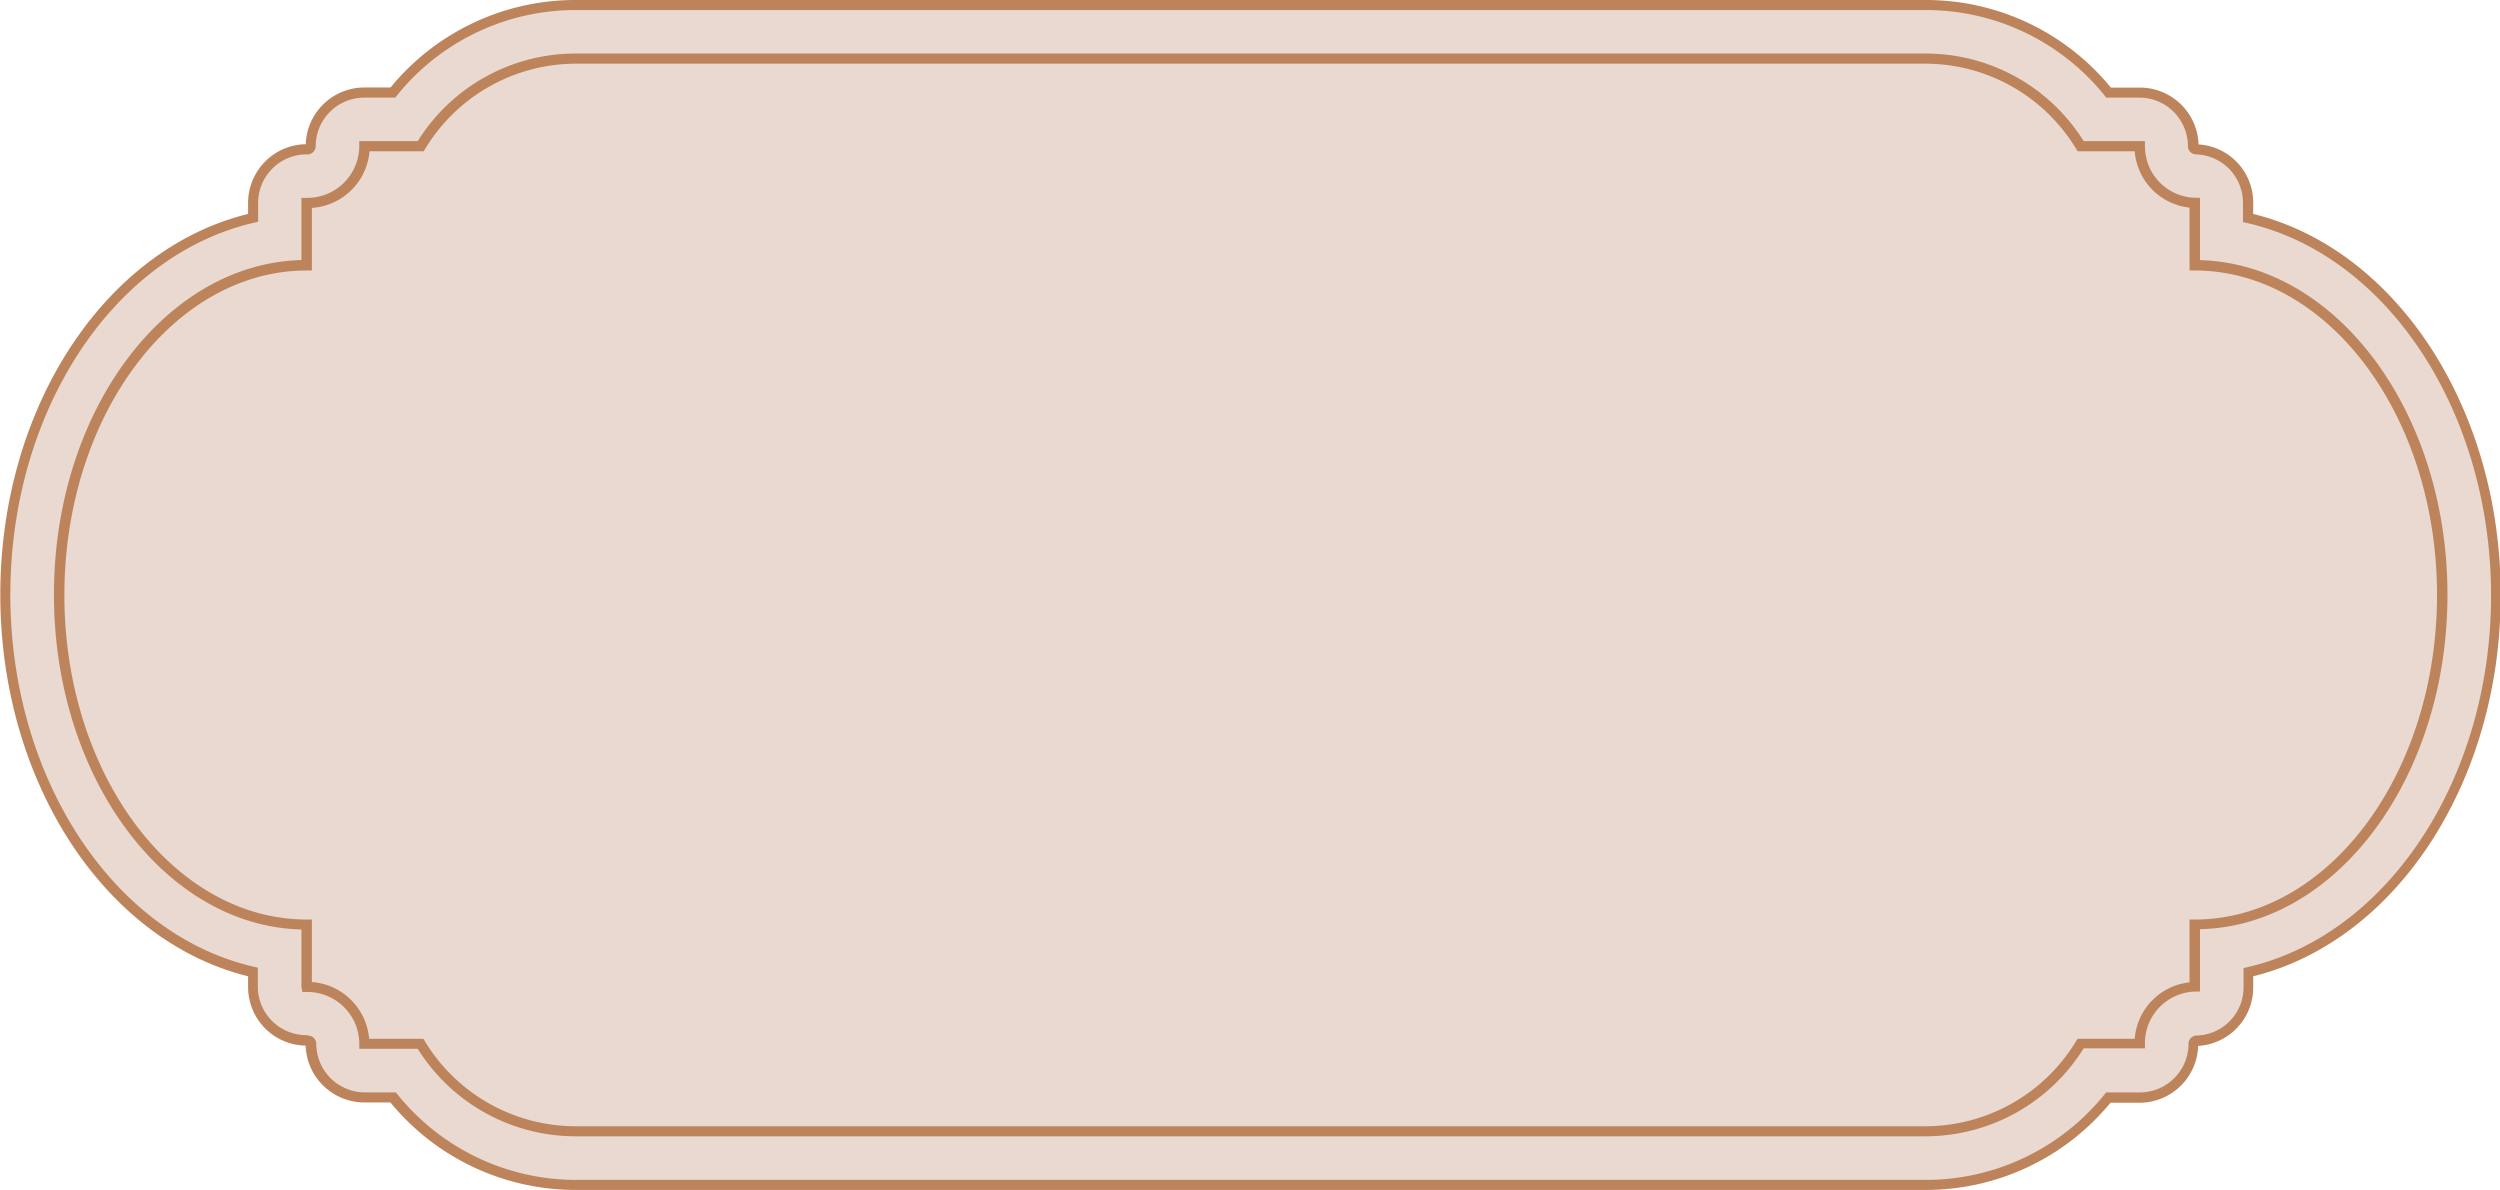
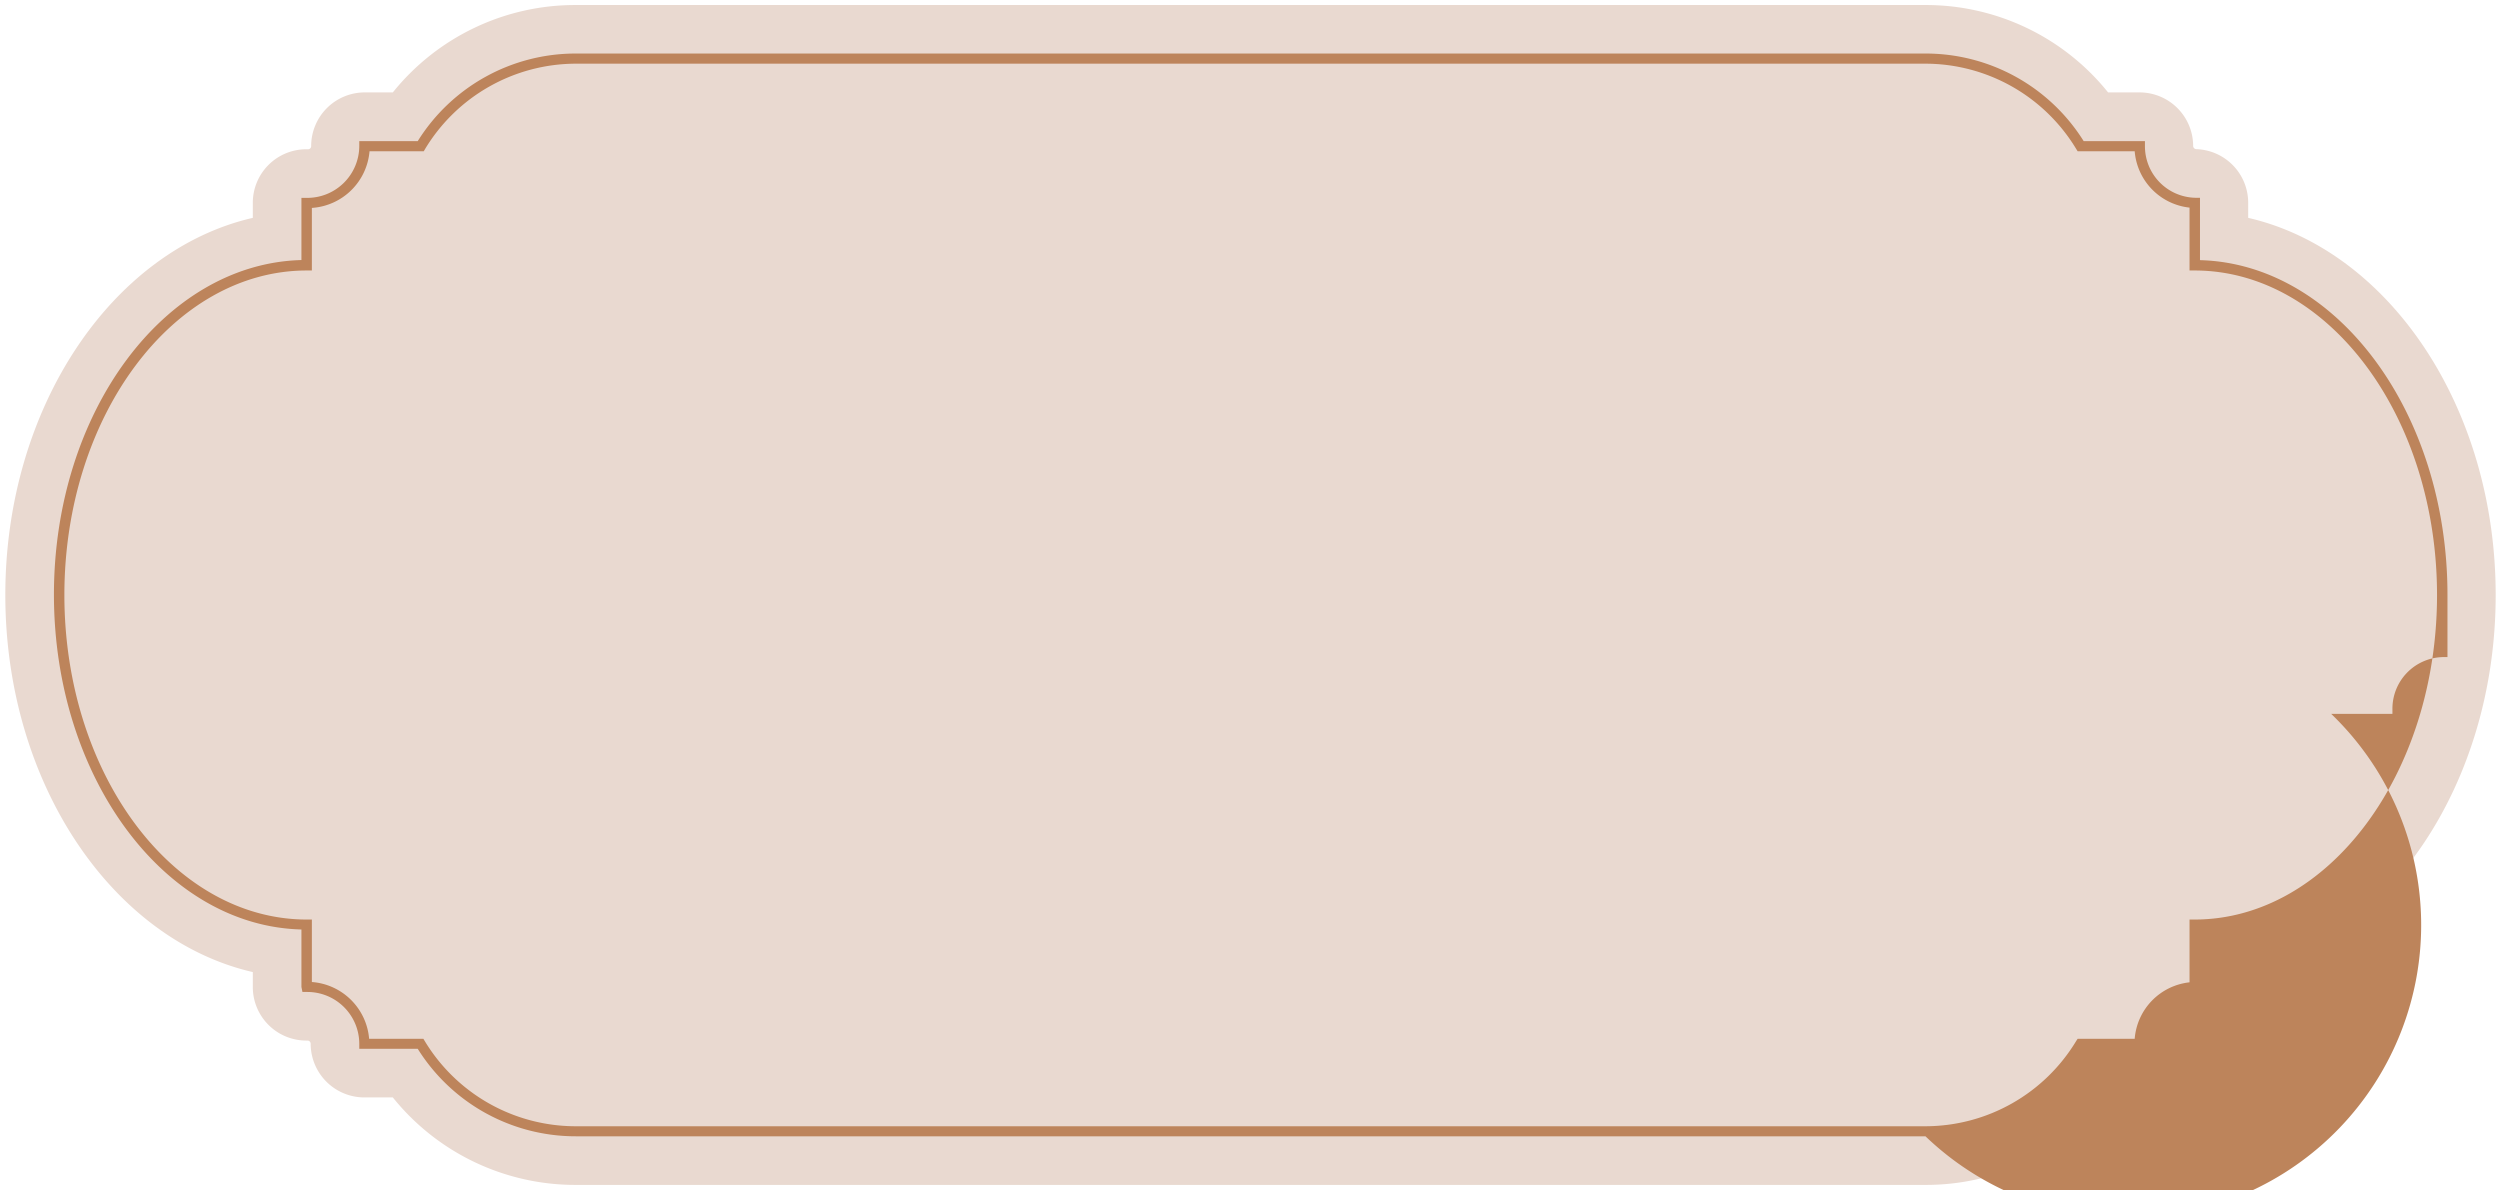
<svg xmlns="http://www.w3.org/2000/svg" fill="#000000" height="118.5" preserveAspectRatio="xMidYMid meet" version="1" viewBox="4.3 67.8 248.9 118.5" width="248.9" zoomAndPan="magnify">
  <g>
    <g id="change1_1">
      <path d="M61.63,185.77a23.32,23.32,0,0,1-18.22-8.71H40.57a5.35,5.35,0,0,1-5.34-5.34.32.32,0,0,0-.28-.32h-.14a5.33,5.33,0,0,1-5.34-5.34v-1.48c-14-3.22-24.64-18.83-24.64-37.54S15.48,92.71,29.47,89.49V88a5.33,5.33,0,0,1,5.34-5.34H35a.31.31,0,0,0,.28-.31A5.34,5.34,0,0,1,40.57,77h2.84A23.3,23.3,0,0,1,61.63,68.3H196A23.27,23.27,0,0,1,214.18,77h3.13a5.34,5.34,0,0,1,5.34,5.34.33.33,0,0,0,.31.31A5.34,5.34,0,0,1,228.13,88v1.49c14,3.22,24.64,18.83,24.64,37.55s-10.65,34.32-24.64,37.54v1.49A5.34,5.34,0,0,1,223,171.4a.33.33,0,0,0-.31.32,5.35,5.35,0,0,1-5.34,5.34h-3.13A23.29,23.29,0,0,1,196,185.77Z" fill="#e9d9d0" />
    </g>
    <g id="change2_1">
-       <path d="M196,186.27H61.63a23.83,23.83,0,0,1-18.46-8.71h-2.6a5.85,5.85,0,0,1-5.84-5.66,5.79,5.79,0,0,1-4-1.68A5.85,5.85,0,0,1,29,166.06V165C14.67,161.45,4.33,145.57,4.33,127S14.67,92.62,29,89.1V88a5.85,5.85,0,0,1,1.74-4.16,5.79,5.79,0,0,1,4-1.68,5.84,5.84,0,0,1,5.84-5.65h2.6A23.8,23.8,0,0,1,61.63,67.8H196a23.79,23.79,0,0,1,18.46,8.72h2.89a5.85,5.85,0,0,1,5.84,5.66A5.8,5.8,0,0,1,228.63,88v1.1c14.3,3.52,24.64,19.4,24.64,37.94S242.93,161.45,228.63,165v1.1a5.82,5.82,0,0,1-5.48,5.83,5.85,5.85,0,0,1-5.84,5.66h-2.89A23.81,23.81,0,0,1,196,186.27Zm-161-15.37a.84.84,0,0,1,.79.82,4.85,4.85,0,0,0,4.84,4.84h3.08l.15.18a22.83,22.83,0,0,0,17.83,8.53H196a22.84,22.84,0,0,0,17.84-8.53l.15-.18h3.36a4.85,4.85,0,0,0,4.84-4.84.82.82,0,0,1,.79-.82,4.81,4.81,0,0,0,4.69-4.83v-1.89l.39-.09c14-3.23,24.25-18.81,24.25-37S242.07,93.21,228,90l-.39-.09V88a4.82,4.82,0,0,0-4.69-4.83.82.82,0,0,1-.79-.81,4.84,4.84,0,0,0-4.84-4.84H214l-.15-.19A22.84,22.84,0,0,0,196,68.8H61.63A22.83,22.83,0,0,0,43.8,77.33l-.15.19H40.57a4.84,4.84,0,0,0-4.84,4.84.84.84,0,0,1-.71.81h-.21A4.83,4.83,0,0,0,30,88v1.88l-.39.09C15.53,93.21,5.33,108.79,5.33,127s10.2,33.82,24.25,37.05l.39.09v1.88a4.83,4.83,0,0,0,4.84,4.84Z" fill="#bd845b" />
-     </g>
+       </g>
    <g id="change1_2">
-       <path d="M222.79,94.23V88a5.65,5.65,0,0,1-5.48-5.64h-5.88A18.18,18.18,0,0,0,196,73.64H61.63a18.16,18.16,0,0,0-15.46,8.72h-5.6A5.66,5.66,0,0,1,34.91,88h-.1v6.22c-13.61,0-24.64,14.69-24.64,32.81s11,32.81,24.64,32.81v6.21h.1a5.66,5.66,0,0,1,5.66,5.66h5.6a18.16,18.16,0,0,0,15.46,8.71H196a18.17,18.17,0,0,0,15.47-8.71h5.88a5.65,5.65,0,0,1,5.48-5.65v-6.22c13.61,0,24.64-14.69,24.64-32.81S236.4,94.23,222.79,94.23Z" fill="#e9d9d0" />
-     </g>
+       </g>
    <g id="change2_2">
-       <path d="M196,180.93H61.63a18.55,18.55,0,0,1-15.74-8.71H40.07v-.5a5.17,5.17,0,0,0-5.16-5.16h-.5l-.1-.5v-5.72C20.68,160,9.67,145.18,9.67,127s11-32.95,24.64-33.31V87.5h.51a5.18,5.18,0,0,0,5.25-5.15v-.5h5.82a18.53,18.53,0,0,1,15.74-8.72H196a18.55,18.55,0,0,1,15.75,8.72h6.1v.5a5.13,5.13,0,0,0,5,5.14l.48,0v6.21c13.63.36,24.64,15.16,24.64,33.31s-11,33-24.64,33.3v6.21l-.48,0a5.14,5.14,0,0,0-5,5.15v.5h-6.1A18.56,18.56,0,0,1,196,180.93ZM41.05,171.22h5.4l.14.23a17.57,17.57,0,0,0,15,8.48H196a17.56,17.56,0,0,0,15-8.48l.15-.23h5.68a6.14,6.14,0,0,1,5.46-5.62v-6.25h.5c13.31,0,24.14-14.5,24.14-32.31S236.1,94.73,222.79,94.73h-.5V88.47a6.14,6.14,0,0,1-5.46-5.61h-5.68l-.15-.24a17.56,17.56,0,0,0-15-8.48H61.63a17.57,17.57,0,0,0-15,8.48l-.14.24h-5.4a6.17,6.17,0,0,1-5.74,5.64v6.23h-.5c-13.31,0-24.14,14.49-24.14,32.31s10.83,32.31,24.14,32.31h.5v6.22A6.18,6.18,0,0,1,41.05,171.22Z" fill="#bd845b" />
+       <path d="M196,180.93H61.63a18.55,18.55,0,0,1-15.74-8.71H40.07v-.5a5.17,5.17,0,0,0-5.16-5.16h-.5l-.1-.5v-5.72C20.68,160,9.67,145.18,9.67,127s11-32.95,24.64-33.31V87.5h.51a5.18,5.18,0,0,0,5.25-5.15v-.5h5.82a18.53,18.53,0,0,1,15.74-8.72H196a18.55,18.55,0,0,1,15.75,8.72h6.1v.5a5.13,5.13,0,0,0,5,5.14l.48,0v6.21c13.63.36,24.64,15.16,24.64,33.31v6.21l-.48,0a5.14,5.14,0,0,0-5,5.15v.5h-6.1A18.56,18.56,0,0,1,196,180.93ZM41.05,171.22h5.4l.14.23a17.57,17.57,0,0,0,15,8.48H196a17.56,17.56,0,0,0,15-8.48l.15-.23h5.68a6.14,6.14,0,0,1,5.46-5.62v-6.25h.5c13.31,0,24.14-14.5,24.14-32.31S236.1,94.73,222.79,94.73h-.5V88.47a6.14,6.14,0,0,1-5.46-5.61h-5.68l-.15-.24a17.56,17.56,0,0,0-15-8.48H61.63a17.57,17.57,0,0,0-15,8.48l-.14.24h-5.4a6.17,6.17,0,0,1-5.74,5.64v6.23h-.5c-13.31,0-24.14,14.49-24.14,32.31s10.83,32.31,24.14,32.31h.5v6.22A6.18,6.18,0,0,1,41.05,171.22Z" fill="#bd845b" />
    </g>
  </g>
</svg>